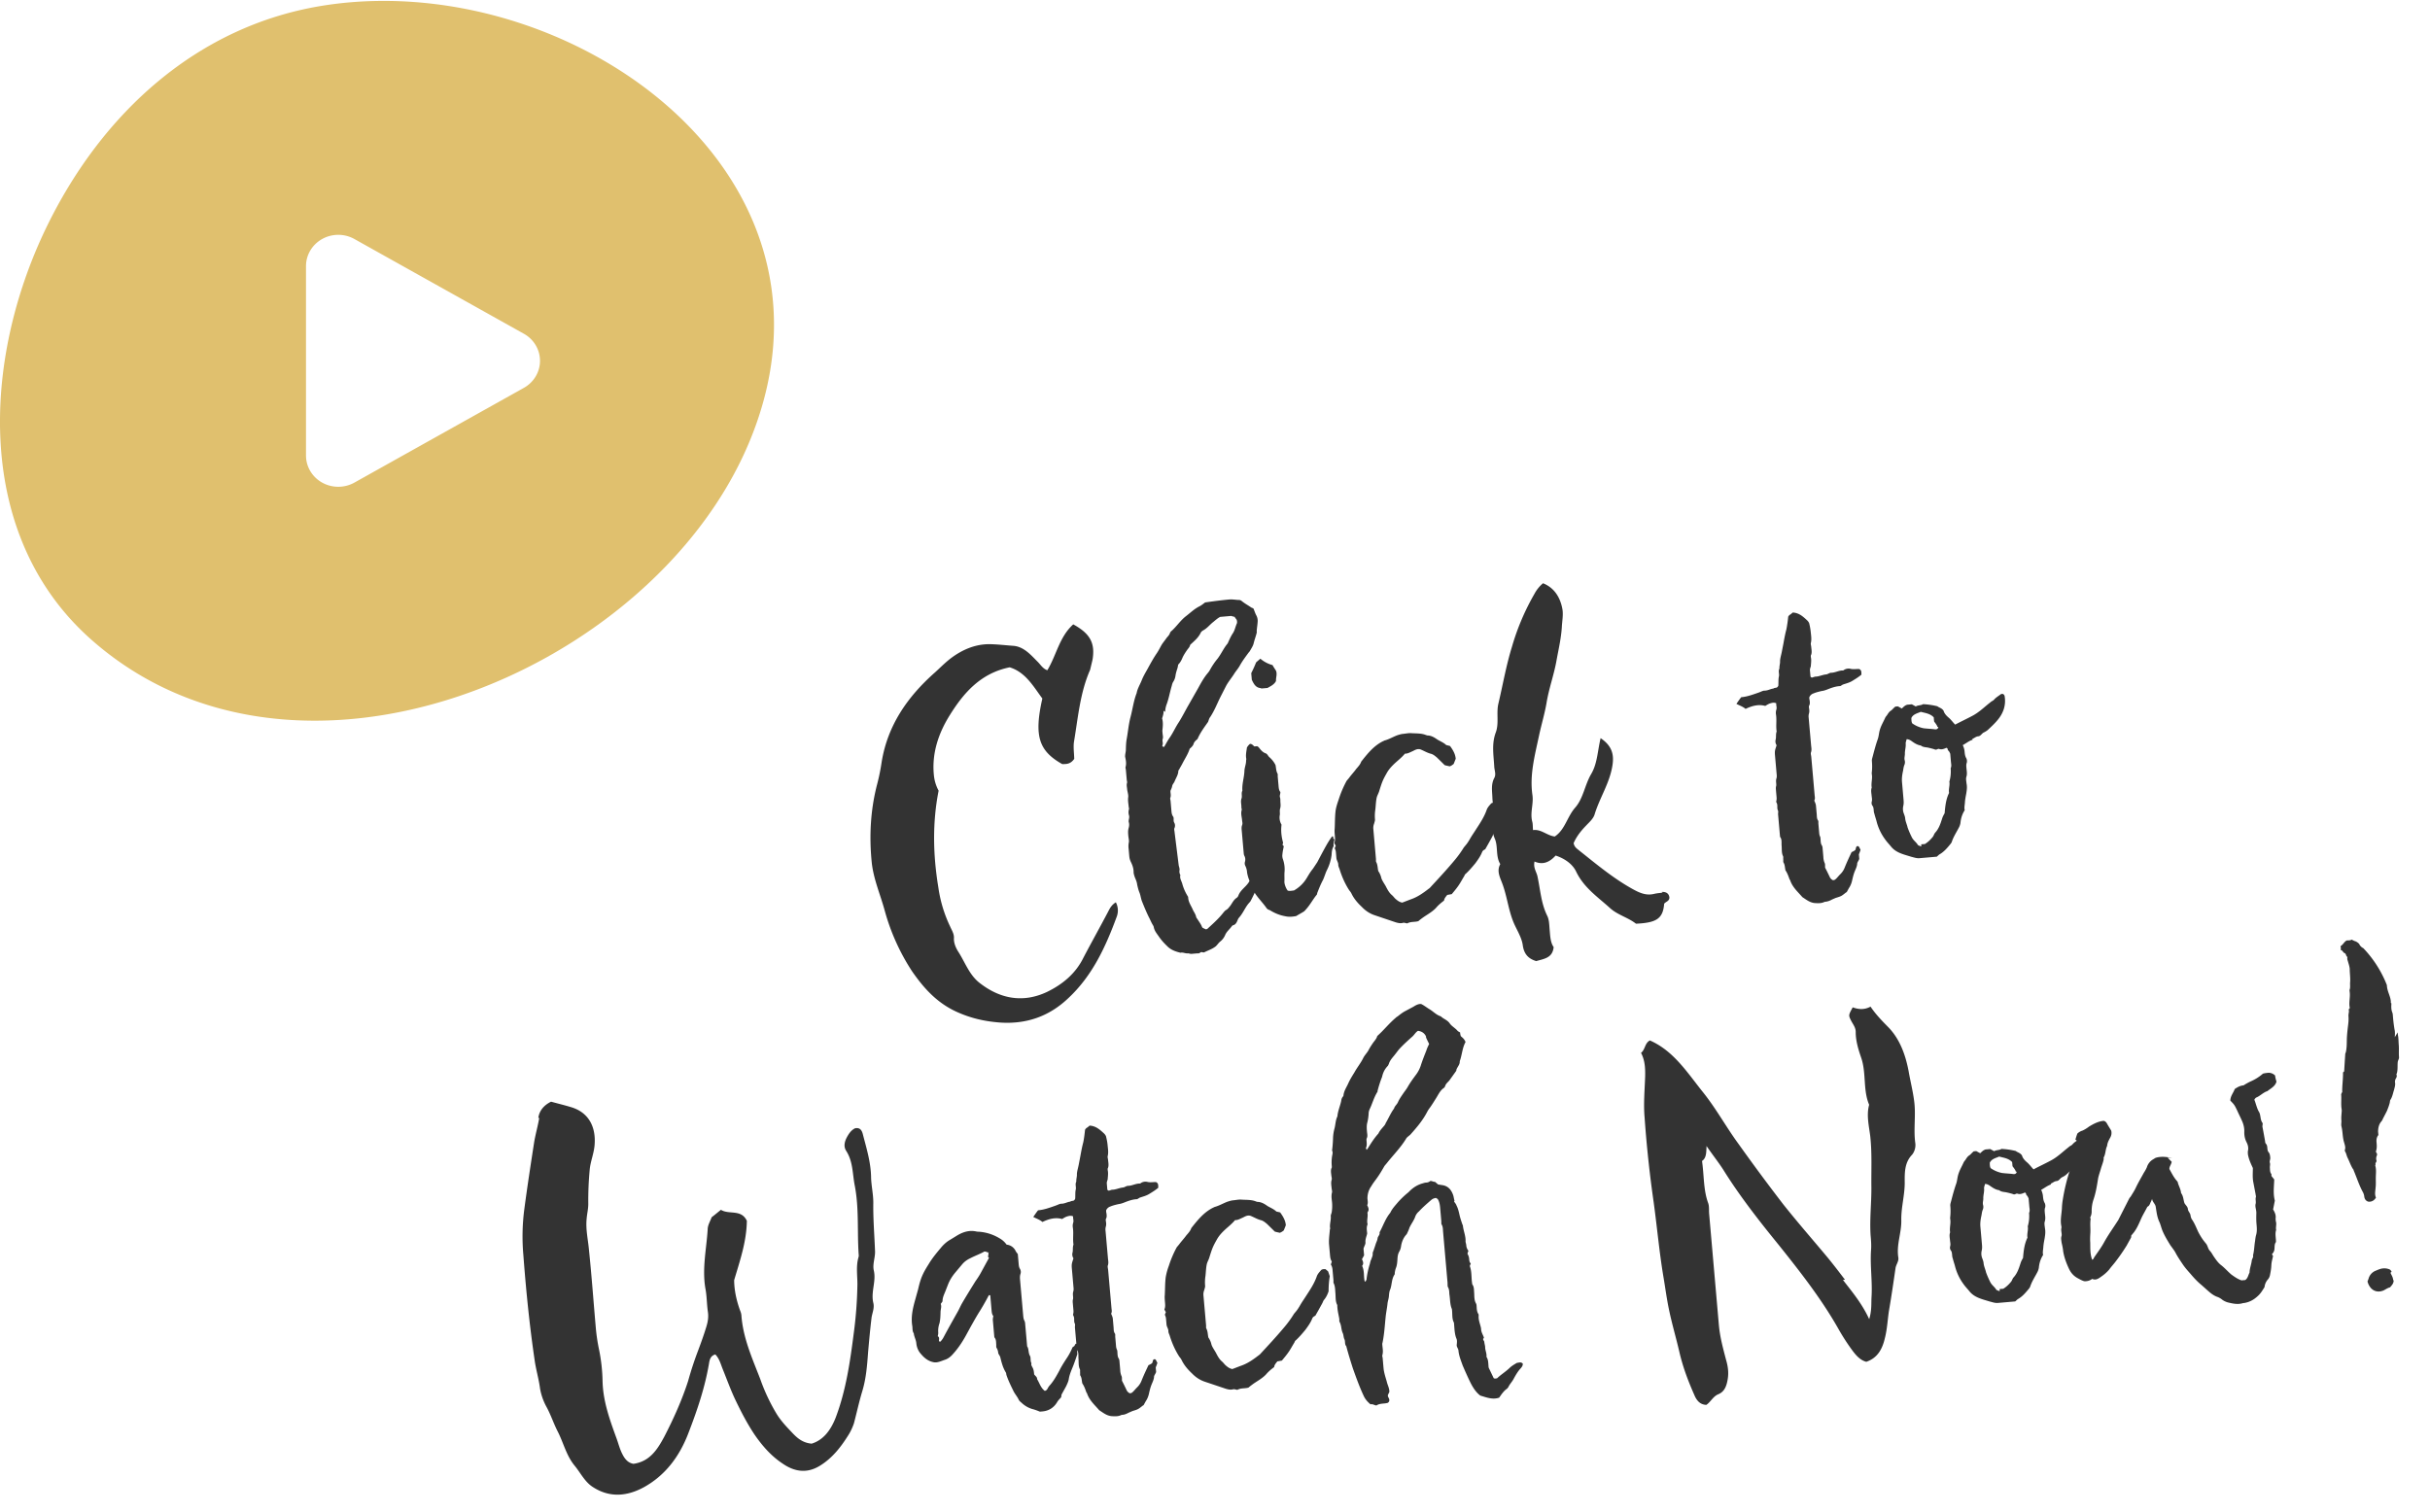
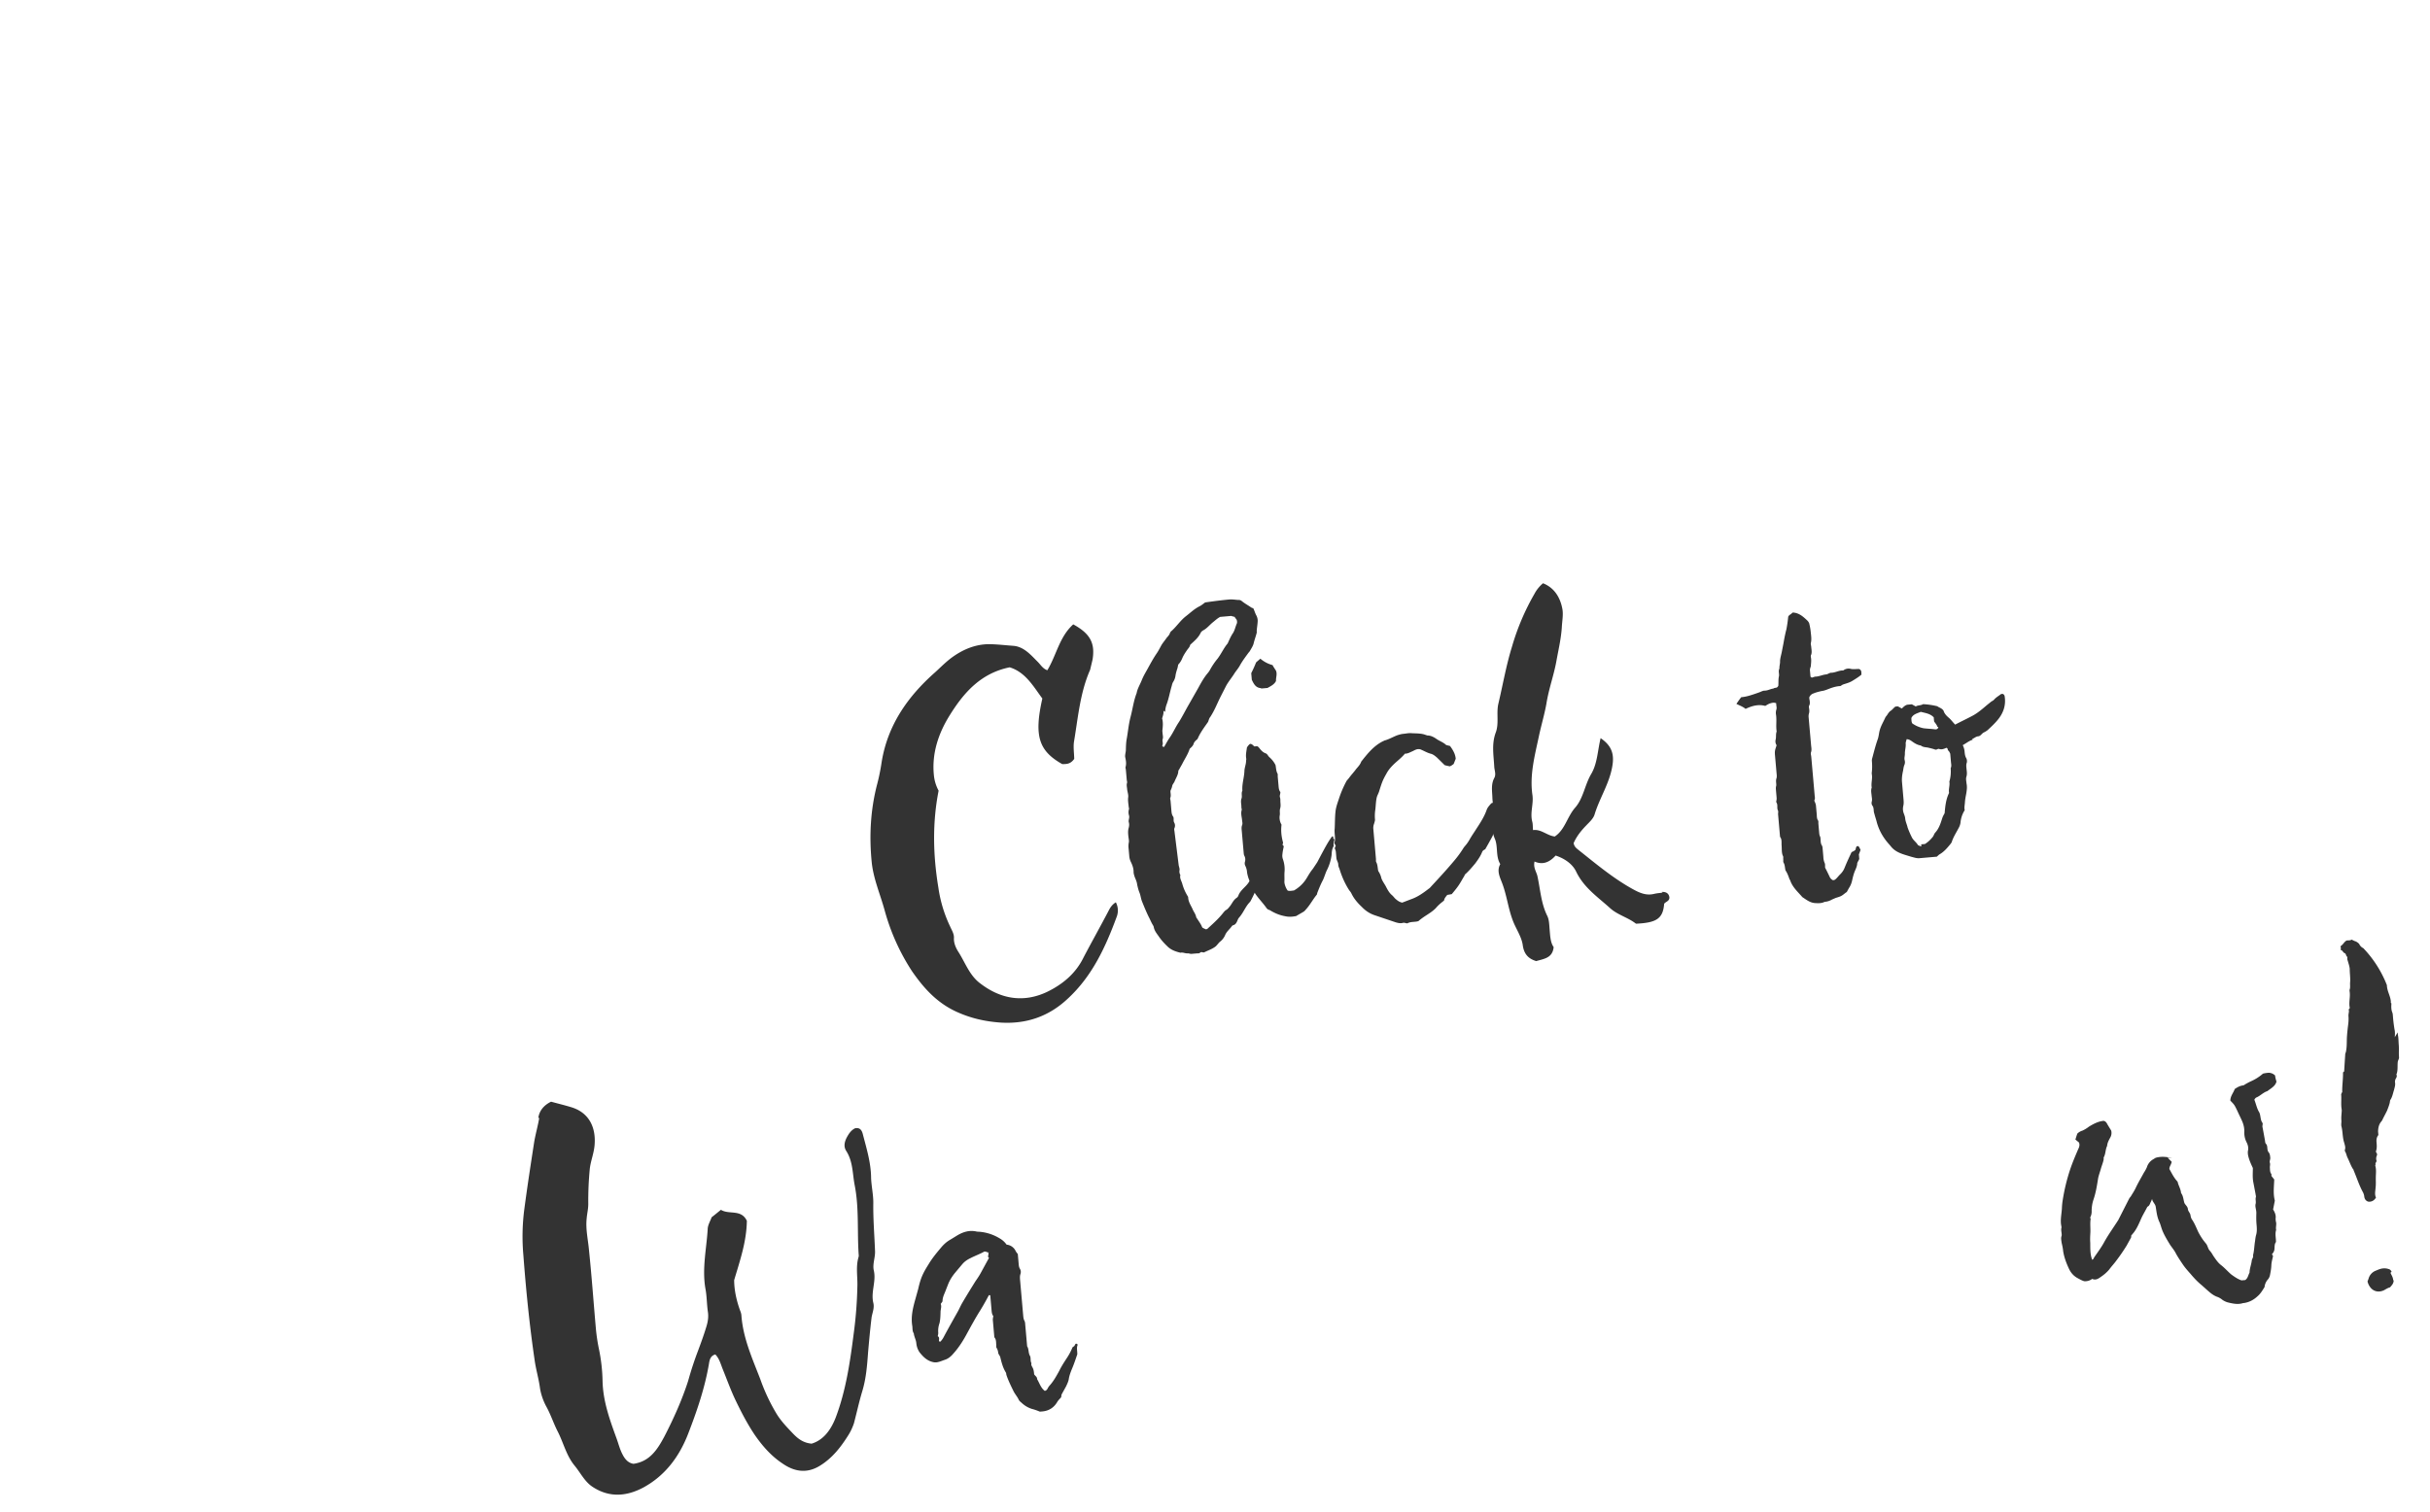
<svg xmlns="http://www.w3.org/2000/svg" width="135" height="84" viewBox="0 0 135 84">
  <g fill="none" fill-rule="evenodd">
-     <path d="M38.073 6.817c4.446 4.447 6.513 10.742 3.521 17.826-5.388 12.759-25.113 20.962-36.502 10.92-6.57-5.791-6.062-15.575-2.532-22.891C5.637 6.296 10.997 1.353 18.123.285c7.134-1.07 15.01 1.59 19.95 6.532Zm-19.28 6.233c-.31 0-.62.078-.897.233-.554.31-.896.883-.896 1.503v10.528c0 .62.342 1.194.896 1.504.278.155.587.232.897.232.31 0 .619-.077.897-.232l9.413-5.264c.555-.31.897-.883.897-1.504 0-.62-.342-1.194-.897-1.504l-9.413-5.263a1.84 1.84 0 0 0-.897-.233Z" fill="#E0C06E" />
    <g fill="#333" fill-rule="nonzero">
      <path d="M60.697 36.657c.15-.913-.126-1.443-1.072-1.96-.77.69-.935 1.72-1.44 2.55-.261-.093-.373-.314-.55-.484-.38-.382-.765-.833-1.346-.874-.441-.031-.885-.085-1.324-.092-.808.001-1.52.317-2.147.788-.303.234-.579.512-.857.767-1.543 1.359-2.65 2.957-2.98 4.994a11.3 11.3 0 0 1-.241 1.199c-.382 1.441-.46 2.926-.307 4.413.103.915.477 1.76.716 2.639a11.93 11.93 0 0 0 1.519 3.376c.634.914 1.352 1.729 2.435 2.235.794.369 1.595.553 2.455.616 1.486.1 2.74-.355 3.784-1.347 1.345-1.249 2.082-2.86 2.697-4.53a.977.977 0 0 0-.047-.804c-.219.134-.32.305-.418.498-.455.871-.935 1.721-1.39 2.592-.431.869-1.141 1.462-2.005 1.884-1.308.622-2.573.41-3.711-.46-.617-.454-.842-1.173-1.241-1.785-.135-.22-.25-.486-.229-.765.003-.231-.13-.427-.216-.627a7.42 7.42 0 0 1-.651-2.16c-.296-1.798-.338-3.595.014-5.38a2.287 2.287 0 0 1-.251-.764c-.159-1.279.247-2.446.896-3.472.75-1.197 1.693-2.295 3.303-2.62.878.269 1.317 1.061 1.815 1.734-.466 2.072-.208 2.904 1.103 3.643.231.003.463.006.668-.289-.004-.3-.057-.642-.014-.945.228-1.36.338-2.731.897-4.004l.135-.566ZM69.915 48.341c-.186.247-.397.474-.56.719-.164.245-.45.409-.56.718a.277.277 0 0 1-.105.125c-.153.106-.23.274-.333.422-.083.1-.144.197-.255.253-.044.027-.085.077-.127.126-.228.297-.506.553-.784.808-.065.052-.104.124-.196.132-.168-.077-.191-.075-.22-.142-.06-.156-.164-.286-.245-.417-.026-.044-.076-.086-.082-.155-.035-.135-.114-.244-.17-.354-.089-.223-.244-.417-.266-.67l-.006-.068a2.637 2.637 0 0 1-.314-.689c-.04-.18-.168-.331-.115-.52a.385.385 0 0 1-.047-.273c.015-.094-.041-.205-.05-.296l-.23-1.85c-.006-.069-.035-.136.005-.208a.341.341 0 0 0-.026-.298c-.056-.11.002-.231-.051-.319-.08-.109-.09-.223-.1-.338l-.047-.55c-.004-.045-.033-.112-.014-.16.056-.143-.002-.277.011-.394.038-.095.078-.168.093-.262.015-.093.1-.17.138-.266.076-.191.2-.363.204-.572-.002-.023.019-.047.04-.072.059-.12.14-.243.199-.364.138-.266.302-.511.392-.796.086-.077.171-.154.21-.25.033-.14.142-.22.227-.296.153-.36.381-.657.586-.952.038-.096.053-.19.116-.264.245-.368.394-.774.591-1.16l.296-.58c.119-.218.286-.418.429-.638.1-.17.249-.322.347-.515.14-.243.306-.466.47-.688l.064-.075c.08-.145.182-.293.216-.434.05-.212.126-.404.177-.616l-.006-.069c.008-.162.04-.326.05-.489a.65.65 0 0 0-.083-.408c-.056-.11-.089-.223-.146-.357-.025-.02-.073-.04-.121-.058-.172-.124-.366-.222-.54-.369a.261.261 0 0 0-.19-.052c-.162-.01-.326-.041-.487-.027-.458.04-.914.103-1.347.164-.109.079-.195.155-.305.211-.288.14-.522.37-.76.552-.303.234-.506.552-.784.807a.277.277 0 0 0-.104.125c-.036.118-.122.195-.184.27-.082.122-.187.247-.268.37-.1.17-.178.338-.28.486-.185.27-.344.56-.503.852-.12.218-.241.413-.336.653-.094.239-.237.459-.283.717-.17.43-.222.897-.344 1.346-.104.402-.136.82-.215 1.242-.03.188-.035.396-.04.604-.012.117-.048.235-.038.35.039.181.078.363.025.552-.019.048.01.114.014.16l.048.55c.006.069.035.136.016.183-.036.119-.003.232.007.346.012.138.072.294.061.433-.03.188.01.369.026.552.004.046.03.09.012.138a.592.592 0 0 0 .007.346c.035.135-.047.258-.014.37.033.113.02.23-.016.348-.034.141-.022.279-.01.416.01.115.043.227.03.344a1.076 1.076 0 0 0-.013.37l.036.413c.01.115.043.227.099.338.085.177.146.356.141.564.009.092.04.182.07.271.058.134.116.267.128.405.037.158.074.317.132.45.06.156.074.317.134.473.117.29.235.58.376.868.082.154.142.31.223.442.027.044.054.088.058.133.04.205.17.355.275.507.133.196.286.368.463.537.203.213.465.306.748.373.135-.035.258.047.396.035.068-.006.141.034.21.028l.275-.024c.068-.006.162.008.204-.041.086-.077.162.009.23-.02.22-.112.445-.178.64-.333.085-.077.146-.175.231-.252a.922.922 0 0 0 .291-.371c.076-.192.249-.322.372-.495.021-.025.042-.05.065-.052.159-.037.215-.18.272-.323.019-.048.06-.098.103-.148.209-.25.32-.559.531-.785l.063-.075c.199-.364.35-.746.55-1.11a.891.891 0 0 0 .066-.56l-.006-.069a.31.31 0 0 0-.173-.123l-.069.006-.022.002.101.106Zm-5.178-8.782c-.01-.114.024-.256.06-.374.132-.335.192-.71.299-1.066.017-.07.034-.141.074-.214a.85.85 0 0 0 .132-.335c.013-.116.049-.235.084-.353.038-.096.053-.19.068-.283.107-.102.186-.247.243-.39.078-.17.18-.317.283-.464.062-.075.125-.15.14-.244.213-.203.451-.385.587-.674.02-.048.084-.1.128-.127.22-.112.365-.309.56-.464.129-.104.235-.206.39-.289l.618-.054c.048.02.119.036.19.053.029.067.079.109.105.152a.32.32 0 0 1 .019.207c-.078.168-.108.355-.208.526-.103.147-.18.316-.258.484-.02.048-.038.096-.059.12-.209.25-.343.562-.55.834-.168.2-.31.42-.43.638-.04.072-.081.122-.123.172-.209.25-.368.54-.527.831l-.54.948c-.181.316-.338.63-.52.923-.185.27-.319.582-.503.852-.124.172-.222.365-.323.536-.068.006-.118-.036-.1-.084.06-.12-.02-.229.016-.347.038-.096.005-.209-.005-.323l-.012-.138c.026-.233.052-.466-.014-.691.055-.166.09-.285.078-.423l.098.061Z" />
      <path d="M74.12 46.519c-.026-.021-.048-.019-.073-.04l-.046.004a5.052 5.052 0 0 0-.285.44c-.18.317-.358.655-.536.994l-.245.368c-.126.15-.226.32-.327.49a1.938 1.938 0 0 1-.723.71c-.114.01-.227.043-.345.007-.104-.13-.195-.375-.184-.515.009-.162-.005-.323.004-.485a1.694 1.694 0 0 0-.09-.754.56.56 0 0 1-.023-.275c.01-.14.044-.281.076-.445-.12-.06-.037-.159-.039-.182-.1-.36-.129-.681-.088-1.008a.77.77 0 0 1-.094-.546c.013-.116-.02-.229.016-.347.036-.12.026-.234.016-.348-.008-.092.007-.185-.024-.275-.033-.113.03-.187.02-.302-.077-.086-.09-.223-.101-.36l-.043-.482c-.006-.068.011-.14-.016-.183-.082-.154-.073-.317-.11-.475a1.438 1.438 0 0 0-.338-.432c-.075-.063-.108-.176-.204-.213-.166-.055-.27-.185-.373-.314-.027-.044-.075-.063-.1-.084l-.16.014c-.075-.062-.13-.15-.244-.14a.7.7 0 0 0-.167.2c-.028.21-.078.422-.037.626.004.046-.015.094-.011.14-.007.185-.085.353-.092.538-.013.371-.144.729-.112 1.095-.08.146.003.3-.053.444-.055.166.005.323-.004.485.004.046.033.112.014.16-.053.19.01.369.025.552.008.092.04.181.001.277-.037.096-.03.187-.021.28l.108 1.236c.006.07.012.138.039.182.056.11.066.225.03.343a.32.32 0 0 0 .018.207c.056.11.089.223.099.337.01.115.043.227.076.34.12.313.216.627.403.911.184.261.412.495.597.756a.277.277 0 0 0 .124.105c.071.017.12.058.194.098.218.12.457.214.715.26.212.052.418.033.623-.007.131-.081.286-.164.417-.245.044-.027.086-.077.127-.126.232-.252.39-.565.599-.815.02-.025.017-.07.036-.118.094-.24.189-.478.308-.697.078-.168.13-.357.208-.526.138-.266.229-.55.271-.855.01-.162.018-.325.098-.47.02-.025.017-.07.013-.117-.008-.091.03-.187.044-.28a.481.481 0 0 0-.103-.13l.091-.008Zm-4.048-8.258.344-.03c.198-.11.375-.194.474-.388-.016-.183.082-.376-.004-.576-.054-.088-.133-.197-.189-.307a1.725 1.725 0 0 1-.677-.356c-.086.076-.15.128-.236.205a7.217 7.217 0 0 1-.271.6l.032.367c.114.244.223.443.502.464l.025.021Z" />
      <path d="M80.653 49.688c.126-.15.251-.3.354-.447.123-.172.222-.366.343-.561.02-.048.038-.096.082-.123.192-.178.36-.377.527-.577.144-.197.288-.394.383-.634.038-.095.127-.126.171-.153.14-.243.26-.461.38-.68.04-.072.056-.143.098-.193.125-.15.203-.318.258-.484-.002-.277.02-.556.065-.837l-.093-.27c-.05-.04-.1-.083-.15-.125-.068.006-.139-.01-.227.043-.083.1-.19.202-.246.345-.129.38-.353.724-.577 1.066-.121.196-.265.393-.385.611-.06.098-.121.196-.184.27l-.125.15a5.993 5.993 0 0 1-.557.764c-.418.499-.861.976-1.304 1.454-.021.025-.042.05-.086.076-.303.235-.628.47-1.01.597l-.469.18c-.164-.033-.264-.116-.364-.2-.074-.063-.128-.15-.203-.213-.15-.125-.232-.28-.315-.434-.085-.177-.213-.328-.275-.507a1.1 1.1 0 0 0-.174-.4c-.039-.182-.03-.344-.113-.499-.027-.043-.01-.114-.016-.183l-.144-1.65a.637.637 0 0 1 .043-.303c.017-.071.054-.167.048-.236a2.268 2.268 0 0 1 .021-.555c.026-.234.029-.465.08-.677.035-.119.096-.216.132-.335.162-.522.2-.618.42-1.006.119-.218.288-.395.48-.573.172-.154.366-.31.533-.509.14.011.271-.07.405-.127.133-.058.262-.162.452-.11.191.076.386.198.599.249.118.035.218.119.318.203.151.148.303.296.43.424.118.036.211.05.282.067.09-.03.154-.082.22-.134l.113-.287c-.024-.275-.159-.494-.317-.711l-.212-.051c-.126-.127-.318-.203-.488-.304-.173-.123-.343-.224-.551-.228-.023.002-.048-.02-.07-.017-.265-.116-.563-.09-.842-.112-.14-.01-.298.027-.435.039-.115.01-.204.04-.317.073-.246.091-.465.226-.713.294-.023.002-.044.027-.067.029-.532.254-.885.7-1.238 1.147-.055.166-.183.293-.287.418-.124.172-.272.323-.395.496l-.126.15a5.862 5.862 0 0 0-.44 1.03c-.074.215-.148.43-.176.64-.04.326-.033.672-.05.997-.014.116-.002.254.01.391.012.138.024.275-.034.396.028.066.055.11.082.154l-.056.144c.029.066.057.133.063.202l.03.343c.013.138.114.245.103.384a.672.672 0 0 0 .064.202c.13.428.304.828.544 1.2.052.064.104.129.132.196.141.287.346.523.573.734.203.214.448.377.733.467l1.142.385c.119.036.26.07.396.035.09-.031.187.03.256.024.198-.11.41-.06.612-.123.086-.077.194-.156.303-.234.24-.16.482-.297.672-.498.126-.15.276-.278.45-.409.012-.116.096-.216.18-.316l.25-.044Z" />
      <path d="M92.375 49.609c-.16.014-.32.028-.479.065-.43.106-.789-.047-1.153-.246-1.091-.597-2.038-1.392-3.006-2.161-.124-.105-.27-.184-.313-.411.154-.36.403-.682.7-.985.19-.201.404-.382.474-.642.289-.926.841-1.736.986-2.718.087-.585-.024-1.06-.661-1.49-.17.708-.178 1.402-.52 1.986-.362.609-.435 1.354-.897 1.879-.441.5-.562 1.227-1.13 1.6-.443-.054-.752-.42-1.208-.356-.017-.184-.006-.323-.04-.459-.136-.496.076-.976.009-1.478-.167-1.117.13-2.205.359-3.287.13-.612.31-1.205.418-1.814.134-.843.434-1.631.57-2.451.11-.587.244-1.176.284-1.78.015-.347.098-.724.022-1.064-.123-.612-.446-1.138-1.068-1.384a2 2 0 0 0-.479.596A13.156 13.156 0 0 0 84 35.935c-.325 1.044-.507 2.122-.76 3.183-.117.518.047 1.08-.14 1.582-.243.645-.118 1.28-.085 1.924.018.206.105.406.006.6-.199.363-.12.749-.11 1.118.03.597.219 1.18.042 1.797-.034.141.026.298.086.454.2.444.04.99.31 1.427-.22.389-.003.763.119 1.098.272.738.34 1.517.656 2.228.172.378.414.772.471 1.16.071.548.345.778.749.904.45-.132.908-.172.97-.778-.184-.26-.193-.63-.225-.996-.022-.252-.023-.529-.135-.75-.337-.686-.38-1.444-.536-2.17-.045-.25-.25-.485-.166-.84.48.213.856.018 1.172-.332.499.164.941.471 1.14.893.424.886 1.184 1.397 1.86 2.007.428.401 1.017.534 1.464.888 1.126-.053 1.5-.27 1.565-1.107.082-.122.31-.142.29-.372-.042-.227-.21-.304-.44-.284l.073.04ZM99.447 48.898c.128.404.427.655.684.956.22.142.42.31.699.331.162.009.324.018.48-.042a.292.292 0 0 1 .136-.035.964.964 0 0 0 .336-.122l.2-.087c.315-.096.315-.096.574-.304.023-.002.044-.027.044-.027l.119-.218c.103-.147.157-.314.189-.478.034-.142.068-.283.124-.427.057-.143.137-.289.146-.451-.004-.046.037-.096.056-.144.021-.024.04-.072.059-.12l-.022-.252c.038-.096.076-.191.092-.262-.051-.065-.06-.157-.132-.196l-.069.006c-.065.051-.055.166-.096.216a.817.817 0 0 1-.199.11c-.136.289-.272.578-.386.865a1.018 1.018 0 0 1-.245.367c-.106.102-.188.225-.296.303-.067.03-.113.033-.138.012a.358.358 0 0 1-.153-.171c-.085-.177-.17-.355-.253-.509-.008-.092.007-.185-.022-.252a.894.894 0 0 1-.076-.34l-.042-.48a.391.391 0 0 0-.037-.16c-.078-.108-.067-.247-.08-.385-.004-.046-.008-.091-.034-.135-.03-.067-.035-.136-.041-.204l-.042-.482c-.007-.068.01-.139-.017-.183-.078-.108-.065-.225-.075-.34l-.043-.48c-.01-.115-.063-.203-.094-.293.06-.097.027-.21.02-.301l-.187-2.131c-.006-.069-.037-.159-.02-.23.057-.143.022-.278.01-.416l-.133-1.512a.637.637 0 0 1 .005-.208.583.583 0 0 0 .022-.28c-.006-.068-.035-.135.005-.207.04-.073.032-.165.026-.234-.006-.068-.037-.158-.02-.229a.385.385 0 0 1 .236-.205c.133-.058.292-.095.45-.132.092-.008.181-.039.27-.07.224-.088.447-.177.7-.2l.068-.005.131-.081c.18-.062.36-.1.536-.209.175-.107.35-.215.501-.344-.01-.114.026-.233-.12-.312-.14-.011-.297.026-.462-.006a.47.47 0 0 0-.387.057c-.021.025-.044.027-.067.029-.231-.003-.427.13-.659.127-.091.008-.177.085-.269.093-.206.018-.404.127-.612.122-.023.002-.067.03-.113.033-.044.027-.09.031-.141-.033l-.03-.344c-.008-.092.032-.165.048-.235.01-.163.041-.327.002-.508-.004-.046-.008-.092.013-.117.057-.143.02-.302.006-.462-.006-.069-.035-.136-.018-.206.05-.213.01-.417-.009-.623a3.431 3.431 0 0 0-.087-.477.5.5 0 0 0-.131-.173c-.226-.212-.45-.4-.775-.417-.044.026-.086.076-.13.103-.044.027-.087.054-.127.127a7.475 7.475 0 0 1-.1.701c-.07.26-.117.518-.163.776l-.096.494c-.032.164-.086.33-.095.493.012.137-.045.28-.033.418-.08.146.003.3-.03.442-.034.141-.02.301-.03.464.005.046-.014.093-.079.145-.044.027-.137.012-.202.064-.16.014-.313.12-.498.113-.069.006-.136.035-.202.064-.067.029-.157.06-.246.09-.27.093-.538.186-.836.212-.084.1-.165.223-.268.37.193.099.36.153.51.279.354-.17.715-.27 1.093-.165.088-.054.175-.108.265-.139.113-.033.225-.066.346-.007-.013.117.043.227.007.346a.583.583 0 0 0-.022.279c.051.318-.014.624.037.943-.057.144-.02.302-.054.443a.389.389 0 0 0 .051.32c-.036.118-.074.213-.089.307-.014.094-.006.185.002.277l.09 1.031a.637.637 0 0 1-.005.208c-.038.096-.03.188-.022.28.006.068.012.137-.007.185-.017.07-.01.139-.005.208l.036.412c.009.092-.008.163-.025.233.029.067.056.11.062.18.008.091-.007.185.024.275.053.087.014.16.022.252l.102 1.168c.004.046.008.092.033.113.08.131.049.296.06.433.019.206-.009.416.076.594.027.044.01.114.016.183.006.069-.011.14.016.183.08.132.07.271.107.43.105.152.167.331.23.51l.024.022ZM109.567 41.063c.112-.033.196-.133.333-.145.138-.012.195-.155.305-.211.067-.03.155-.083.22-.135.191-.178.384-.357.55-.556.335-.399.48-.85.39-1.35-.028-.067-.078-.109-.124-.105l-.069.006c-.13.104-.283.187-.388.311-.042.05-.109.08-.152.106l-.195.156c-.28.232-.557.487-.889.655-.309.165-.62.308-.928.473-.127-.127-.232-.28-.357-.384-.15-.126-.253-.255-.288-.39-.106-.153-.245-.164-.345-.247a4.308 4.308 0 0 0-.795-.116c-.109.08-.273.047-.404.128l-.219-.12-.252.023c-.135.035-.219.134-.304.211l-.219-.12-.137.013c-.109.079-.17.176-.257.23-.088.054-.148.152-.21.25-.04.05-.083.099-.102.147-.096.216-.218.411-.29.648-.054.167-.06.352-.115.519-.112.31-.198.64-.285.971-.017.07-.055.166-.047.258.02.23.018.46-.01.67l.006.07c.045.25-.05.488-.005.738-.056.144-.02.302-.007.44.01.114.042.227.007.346a.272.272 0 0 0 .043.227c.051.064.06.156.068.248a.637.637 0 0 0 .04.204c.037.158.097.315.134.473a2.9 2.9 0 0 0 .451.93c.106.153.232.28.336.41.207.258.494.372.78.462l.355.108c.141.034.285.09.445.076l.963-.084c.064-.052.106-.102.15-.128.242-.137.41-.336.577-.536.041-.05.083-.1.102-.147.09-.285.254-.53.392-.796a.85.85 0 0 0 .093-.263c.023-.256.095-.493.237-.713-.035-.135 0-.277.01-.416.009-.163.04-.327.073-.492.03-.187.06-.374.018-.578-.01-.115-.045-.25-.009-.369.055-.166.018-.325.004-.485-.01-.115-.018-.206.02-.302a.392.392 0 0 0-.02-.23c-.081-.13-.093-.268-.105-.406a1.02 1.02 0 0 0-.1-.337c.2-.11.35-.239.552-.302l-.027-.044Zm-2.825 5.973a.689.689 0 0 1-.192-.076c-.083-.154-.253-.255-.338-.432a5.176 5.176 0 0 1-.231-.534c-.039-.181-.122-.336-.138-.519-.008-.092-.037-.158-.068-.248a.71.71 0 0 1-.038-.435c.034-.142.024-.256.014-.37l-.084-.963c-.018-.206.01-.417.06-.629.015-.094.028-.21.066-.306a.396.396 0 0 0 .022-.279c-.035-.135.023-.256.011-.393.007-.186.062-.352.046-.535-.006-.069.034-.142.049-.235.091-.008.164.031.237.071.172.124.345.247.555.275.124.104.285.09.426.124.142.034.283.068.379.106.093.014.133-.058.204-.041.144.056.277-.002.41-.06.094.016.056.111.106.153.05.042.079.109.108.175l.04.459c.01.114.043.227-.016.347.022.252-.002.508-.073.745.04.205-.056.42-.015.625-.176.362-.213.734-.247 1.13-.04.073-.1.17-.137.289-.09.285-.18.57-.392.796-.062.075-.077.169-.14.243-.125.15-.253.276-.428.384l-.206.018.01.115Zm.943-6.64c-.013.117-.103.148-.197.133-.21-.028-.418-.033-.628-.06a1.661 1.661 0 0 1-.624-.27c-.056-.11-.041-.203-.05-.295.097-.216.325-.26.525-.346.26.07.516.093.72.306.005.07.011.138.02.23.078.108.155.194.188.306l.046-.004ZM29.956 62.133c-.076.446-.2.872-.277 1.318-.192 1.24-.383 2.48-.55 3.742a11.68 11.68 0 0 0-.054 2.544c.147 1.95.34 3.895.625 5.833.07.525.23 1.042.299 1.567.053.341.177.7.342 1.009.247.44.405.934.629 1.376.333.64.489 1.366.953 1.926.336.409.563.897 1.004 1.182.93.61 1.893.527 2.82.03 1.211-.66 1.996-1.722 2.485-2.988.49-1.267.931-2.552 1.159-3.911.03-.187.078-.422.35-.492.228.234.301.55.42.84.235.58.45 1.185.73 1.76.31.643.644 1.283 1.041 1.872.423.61.91 1.167 1.523 1.575.64.452 1.346.598 2.09.14.702-.43 1.179-1.05 1.604-1.733.121-.195.218-.412.291-.626.156-.59.288-1.202.467-1.795.214-.712.267-1.432.32-2.152.058-.652.116-1.304.197-1.957.047-.258.163-.522.093-.793-.146-.61.172-1.193.027-1.803-.076-.34.077-.7.07-1.045-.033-.898-.11-1.792-.097-2.693.005-.462-.105-.938-.123-1.398-.005-.854-.26-1.662-.47-2.475-.066-.225-.19-.33-.418-.287-.177.085-.302.234-.403.405-.161.268-.273.578-.086.861.375.591.341 1.264.466 1.9.25 1.27.133 2.573.222 3.858a.292.292 0 0 1-.01.14c-.16.545-.042 1.112-.064 1.645a22.787 22.787 0 0 1-.194 2.533c-.206 1.611-.434 3.224-1.016 4.753-.284.717-.7 1.239-1.33 1.432-.511-.047-.812-.321-1.092-.62-.305-.32-.61-.64-.853-1.034a10.449 10.449 0 0 1-.907-1.929c-.448-1.161-.963-2.294-1.05-3.556a.827.827 0 0 0-.068-.248c-.213-.582-.334-1.171-.334-1.702.34-1.138.688-2.161.705-3.294-.312-.666-.999-.328-1.44-.613-.193.155-.344.284-.517.415-.074.214-.216.434-.219.665-.066 1.091-.317 2.175-.128 3.29.082.408.075.848.136 1.28.049.297.004.578-.087.863-.143.474-.311.927-.48 1.38a18.781 18.781 0 0 0-.527 1.617c-.345 1.07-.81 2.102-1.323 3.094-.377.703-.802 1.386-1.714 1.512-.281-.045-.46-.237-.598-.502-.166-.308-.242-.648-.361-.96-.366-1.008-.73-2.015-.758-3.12a9.6 9.6 0 0 0-.204-1.807 10.03 10.03 0 0 1-.171-1.162c-.127-1.444-.23-2.89-.38-4.33-.05-.574-.191-1.138-.129-1.744.022-.279.092-.54.09-.816a18.51 18.51 0 0 1 .084-1.947c.052-.466.245-.898.271-1.386.06-.905-.291-1.752-1.334-2.053-.355-.108-.71-.192-1.088-.297-.398.196-.649.495-.707.893l.048.018ZM59.584 74.872a3.34 3.34 0 0 1-.337.63c-.143.22-.285.44-.402.681-.16.291-.319.582-.55.833-.043.05-.082.123-.122.196-.042.05-.086.076-.132.08-.222-.165-.292-.436-.426-.655.012-.117-.108-.175-.162-.263-.012-.137-.024-.275-.105-.406-.029-.067-.08-.132-.04-.204-.081-.132-.027-.298-.083-.409-.107-.175-.057-.387-.162-.54l-.054-.618-.055-.62a.448.448 0 0 0-.039-.18c-.053-.088-.063-.203-.073-.317l-.169-1.925c-.01-.114-.02-.229.016-.347a.341.341 0 0 0-.026-.298c-.054-.088-.062-.18-.07-.271l-.048-.55c-.052-.065-.104-.13-.133-.196a.622.622 0 0 0-.49-.327 1.204 1.204 0 0 0-.4-.357 2.557 2.557 0 0 0-1.024-.35c-.094-.014-.185-.006-.256-.023-.377-.083-.714.016-1.044.207l-.394.242c-.199.11-.37.263-.516.437-.251.3-.502.598-.703.94-.325.513-.44.777-.573 1.365l-.158.568c-.141.498-.26.993-.168 1.516.012.137.001.277.08.385.016.184.124.359.14.542.016.183.078.363.183.515.208.259.436.493.81.553.21.027.41-.082.611-.146.18-.062.33-.19.455-.34.316-.351.559-.742.777-1.153.199-.364.398-.728.62-1.093.203-.318.383-.634.561-.973.021-.025.042-.05.092-.008l.07.802c.012.137.022.252.099.338-.015.093-.032.164-.026.233l.078.893c.002.023.006.069.031.09.079.108.068.248.078.363.006.068-.01.139.016.183a.612.612 0 0 1 .093.269c.008.091.083.154.114.244.072.294.143.587.305.85.027.044.03.09.035.136.095.292.235.58.376.867.087.2.238.349.325.55a.61.61 0 0 0 .127.127c.176.169.371.29.608.362.142.034.285.09.429.147l.137-.012c.367-.032.65-.218.831-.534.06-.098.146-.175.21-.25.016-.07.012-.116.03-.164l.24-.436c.058-.12.117-.242.151-.383.028-.21.103-.402.179-.593.115-.264.206-.549.298-.811.007-.185-.055-.365.023-.533-.027-.044-.052-.065-.098-.06-.043.026-.062.074-.081.122l-.109.079ZM54.9 69.625c.056.11-.074.214.047.273-.16.29-.318.582-.478.873-.08.145-.182.293-.284.44-.243.391-.486.782-.727 1.195-.1.17-.176.362-.277.532-.26.462-.52.923-.777 1.407-.04.073-.103.148-.144.198-.044.027-.07.006-.094-.015-.008-.092.05-.212-.07-.271.017-.07.034-.142.028-.21a1.253 1.253 0 0 1 .07-.514c.051-.213.054-.444.059-.652.01-.14.067-.283.01-.416.04-.073.104-.125.1-.17.003-.232.124-.427.198-.641l.113-.287c.095-.24.237-.46.405-.66l.376-.448c.125-.15.278-.255.455-.34.265-.138.534-.231.776-.368.114-.01.191.076.28.045l-.066.029Z" />
-       <path d="M60.384 77.41c.127.405.426.656.683.957.22.142.42.31.699.331.162.009.325.018.481-.042.044-.027.09-.031.136-.035.114-.01.225-.066.335-.122l.2-.086c.315-.097.315-.097.574-.305.023-.002.044-.027.044-.027l.12-.218c.102-.147.157-.314.188-.478.034-.142.068-.283.125-.427.056-.143.136-.289.145-.45-.004-.047.038-.097.057-.144a.503.503 0 0 0 .058-.121l-.022-.252c.038-.096.076-.191.093-.262-.052-.065-.06-.156-.133-.196l-.068.006c-.065.052-.055.166-.097.216-.065.052-.131.08-.198.11-.137.289-.273.578-.386.865a1.018 1.018 0 0 1-.245.367c-.107.102-.188.225-.297.303-.067.03-.112.033-.137.012a.358.358 0 0 1-.154-.17c-.085-.178-.17-.355-.252-.51-.008-.091.007-.185-.022-.252a.894.894 0 0 1-.076-.34l-.042-.48a.391.391 0 0 0-.037-.16c-.079-.108-.068-.247-.08-.385a.292.292 0 0 0-.035-.135.637.637 0 0 1-.041-.204l-.042-.481c-.006-.07.01-.14-.016-.184-.079-.108-.066-.225-.076-.34l-.042-.48c-.01-.115-.064-.203-.095-.292.06-.098.028-.21.02-.302l-.187-2.131c-.006-.069-.036-.159-.02-.23.057-.143.022-.278.01-.416l-.132-1.512a.637.637 0 0 1 .005-.208.583.583 0 0 0 .021-.28c-.006-.068-.034-.135.005-.207.04-.073.032-.165.026-.233-.006-.07-.037-.159-.02-.23a.385.385 0 0 1 .236-.205c.134-.058.292-.095.45-.132.092-.008.182-.039.271-.07.223-.088.446-.177.699-.2l.068-.005.132-.08c.179-.063.36-.102.536-.21.175-.107.35-.215.5-.343-.01-.115.026-.234-.12-.313-.139-.011-.297.026-.461-.006a.47.47 0 0 0-.388.057c-.02.025-.044.027-.067.029-.23-.003-.427.13-.658.127-.092.008-.177.085-.27.093-.205.018-.403.127-.612.123-.023.002-.066.028-.112.032-.044.027-.09.031-.142-.033l-.03-.344c-.008-.092.032-.164.049-.235.009-.163.04-.327.002-.508-.004-.046-.008-.092.012-.117.057-.143.02-.302.006-.462-.006-.069-.035-.136-.018-.206.05-.212.01-.417-.008-.623-.014-.16-.051-.319-.088-.477a.5.5 0 0 0-.13-.173c-.227-.211-.451-.4-.776-.417-.044.027-.086.076-.13.103a.307.307 0 0 0-.127.127c-.026.233-.051.466-.1.701-.07.26-.116.518-.163.776l-.095.494c-.032.164-.087.33-.096.493.012.137-.044.28-.032.418-.08.146.003.3-.031.442-.034.141-.02.302-.029.464.004.046-.015.094-.08.145-.043.027-.137.012-.202.064-.16.014-.312.12-.498.113-.068.006-.135.035-.202.064-.067.029-.156.06-.246.09-.269.094-.538.186-.836.212-.083.1-.165.223-.267.37.193.099.36.153.509.279.354-.17.715-.27 1.094-.165.087-.054.175-.108.265-.139.112-.033.225-.066.345-.007-.013.117.043.227.007.346a.583.583 0 0 0-.021.279c.05.319-.015.624.036.943-.057.144-.02.302-.054.444a.389.389 0 0 0 .051.318c-.035.119-.073.215-.088.308-.015.094-.007.185.001.277l.09 1.031a.637.637 0 0 1-.005.208c-.037.096-.03.188-.021.28.006.068.012.137-.007.185-.017.07-.011.14-.005.208l.036.412c.008.092-.009.163-.026.233.03.067.056.111.062.18.008.091-.007.185.024.275.054.087.014.16.022.252l.102 1.168c.004.046.008.092.033.113.081.131.05.296.061.433.018.206-.01.417.075.594.027.044.01.114.016.183.006.069-.01.14.016.183.081.132.07.271.107.43.106.152.168.331.23.51l.025.022ZM71.216 75.609c.125-.15.25-.3.353-.447.124-.172.222-.366.344-.56.018-.049.037-.097.081-.123.192-.179.36-.378.527-.578.144-.197.289-.394.383-.633.038-.096.128-.127.171-.154.14-.243.26-.461.38-.68.04-.072.056-.143.098-.193.126-.15.203-.318.258-.484-.001-.277.02-.556.065-.837-.03-.09-.062-.18-.093-.269l-.15-.125c-.068.006-.139-.011-.226.043-.084.1-.19.2-.247.344-.128.381-.352.724-.576 1.067-.122.195-.266.392-.386.61-.06.098-.121.196-.184.27l-.125.15a5.993 5.993 0 0 1-.557.765c-.418.498-.86.975-1.304 1.453-.02.025-.042.05-.086.077-.302.234-.628.47-1.01.596l-.469.18c-.164-.032-.264-.116-.363-.2-.075-.062-.129-.15-.204-.213-.15-.125-.232-.28-.315-.434-.085-.177-.213-.328-.275-.507a1.1 1.1 0 0 0-.174-.4c-.039-.182-.03-.344-.112-.498-.027-.044-.01-.115-.016-.184l-.145-1.65a.637.637 0 0 1 .043-.303c.017-.071.055-.167.049-.235a2.268 2.268 0 0 1 .02-.556c.026-.233.029-.465.08-.677.035-.118.096-.216.132-.335.162-.522.2-.617.42-1.006.12-.218.288-.395.48-.573.172-.154.366-.31.533-.508.14.01.271-.07.405-.128.133-.058.263-.162.452-.109.191.076.387.197.599.248.118.036.218.12.318.203.151.148.303.297.43.424.118.036.212.05.282.068a.72.72 0 0 0 .22-.135l.113-.287c-.024-.275-.159-.494-.316-.711l-.213-.05c-.126-.128-.317-.204-.488-.304-.172-.124-.343-.224-.55-.23-.024.003-.049-.018-.072-.016-.264-.116-.562-.09-.84-.111-.14-.011-.298.026-.436.038-.114.01-.204.04-.317.074-.246.09-.465.225-.713.293-.023.002-.044.027-.066.029-.532.254-.886.7-1.24 1.147-.054.167-.181.293-.286.418-.123.172-.272.324-.395.496l-.126.15a5.862 5.862 0 0 0-.44 1.03 3.396 3.396 0 0 0-.175.64c-.041.326-.034.672-.052.997-.013.116 0 .254.011.391.013.138.025.275-.034.396.029.067.056.11.083.154l-.057.144a.672.672 0 0 1 .064.202l.03.344c.012.137.114.244.103.383.006.069.035.136.064.202.13.428.303.828.543 1.2.052.064.104.129.133.196.14.288.346.524.572.735.203.213.448.376.733.467l1.142.384c.119.036.26.07.396.035.09-.03.187.03.256.024.198-.11.41-.06.612-.123.086-.077.195-.155.303-.234.24-.16.482-.296.672-.498.126-.15.276-.278.45-.408.012-.117.096-.217.18-.316l.25-.045ZM82.279 73.81c-.043-.227-.155-.449-.13-.705l-.007-.068c-.106-.153-.097-.315-.11-.476a.292.292 0 0 0-.036-.135c-.11-.198-.082-.408-.1-.615-.012-.137 0-.277-.082-.408-.024-.02-.028-.067-.03-.09-.051-.318-.01-.645-.13-.958l.056-.143c-.075-.063-.083-.155-.09-.247a.637.637 0 0 0-.095-.291c.017-.071.035-.119.054-.167a.528.528 0 0 1-.12-.313c-.005-.068-.034-.135-.04-.204.02-.302-.121-.59-.147-.887-.002-.023-.027-.044-.03-.067-.061-.18-.123-.359-.162-.54-.037-.158-.076-.34-.158-.494-.031-.09-.083-.154-.135-.22-.002-.022.019-.047.017-.07-.031-.09-.041-.204-.072-.294-.093-.269-.25-.486-.556-.551l-.281-.045-.175-.146c-.091.008-.166-.055-.258-.047a.371.371 0 0 1-.2.087.637.637 0 0 0-.204.04c-.271.07-.513.207-.747.435-.042.05-.107.102-.171.154a4.853 4.853 0 0 0-.49.481c-.146.175-.315.351-.411.568-.272.323-.398.727-.598 1.09.035.136-.096.217-.109.334-.013.116-.074.214-.11.332-.035.119-.073.215-.109.333-.019.048-.058.12-.052.19.01.114-.051.212-.087.33-.04.073-.055.167-.072.237a4.683 4.683 0 0 0-.181.824c.002.023.004.046-.017.071-.021.025-.015.094-.086.077-.07-.271-.004-.577-.145-.865.105-.124.047-.258-.01-.368l.12-.219-.032-.366c.034-.142.118-.241.108-.356-.016-.183.063-.329.095-.493-.014-.16-.053-.342.025-.51-.064-.202.032-.419-.009-.623a.174.174 0 0 1 .038-.096c.059-.12.003-.23-.053-.341.059-.12.024-.256.014-.37 0-.255.072-.492.217-.69.08-.145.184-.27.287-.417.165-.222.305-.465.445-.708l.126-.15c.353-.446.757-.851 1.06-1.34.059-.12.192-.178.276-.278.337-.375.671-.774.908-1.233.04-.073.08-.146.142-.22.124-.173.245-.368.367-.564.121-.195.218-.411.414-.544.044-.027.062-.075.081-.122.036-.119.145-.198.228-.297l.37-.518c.022-.025.02-.048.018-.07.054-.167.205-.295.189-.479.13-.357.142-.751.322-1.067-.06-.156-.16-.24-.26-.324a.637.637 0 0 1-.04-.204c-.05-.042-.12-.058-.148-.102-.128-.15-.322-.25-.427-.402-.133-.196-.345-.246-.497-.395-.237-.071-.415-.264-.61-.385-.171-.1-.32-.226-.489-.304-.162-.008-.294.072-.425.153l-.463.248c-.155.083-.284.187-.414.29-.044.027-.087.054-.108.08-.366.308-.656.68-.999.987-.02.025-.042.05-.04.073-.056.143-.163.245-.245.368-.081.122-.163.245-.222.365-.08.146-.207.272-.286.418-.137.289-.346.538-.505.829-.121.195-.243.39-.34.607-.096.216-.24.413-.264.67.002.022-.019.047-.04.072-.063.075-.077.169-.092.262-.068.283-.183.547-.205.826-.099.194-.102.425-.152.637-.053.19-.083.377-.09.562a7.194 7.194 0 0 1-.054.697c.056.11.018.206.003.3-.03.187-.037.373-.02.556.004.046.008.092-.013.117-.057.143-.022.279-.01.416.006.069.037.158.02.23-.055.166-.018.324-.004.484.006.07.037.159.02.23-.052.189-.014.37.003.553.016.184.009.369-.021.556-.017.071-.057.144-.05.213.02.229-.077.445-.034.672.002.023-.02.048-.017.07-.022.28-.067.56-.043.836l.049.55c.012.137.024.274.102.383-.017.07-.035.119-.054.166a.612.612 0 0 1 .092.27l.055.618c.004.046-.013.117.014.16.084.178.077.363.093.546.02.23-.005.463.104.66.002.278.07.526.114.776.004.046-.012.116.014.16.11.198.082.409.17.609.055.11.044.25.1.36.056.11.001.277.103.384.105.406.232.81.36 1.215.184.515.367 1.03.595 1.518.086.2.215.35.39.497.112-.033.212.05.328.064.196-.133.432-.084.634-.148.108-.079.1-.17.044-.281-.026-.044-.053-.088-.037-.159.02-.047.06-.12.078-.168.005-.208-.103-.384-.142-.565-.068-.248-.158-.494-.182-.769l-.048-.55c-.005-.046-.033-.112-.015-.16.053-.19.014-.37-.002-.554-.004-.046-.008-.092.011-.14.097-.47.124-.957.174-1.446.025-.233.074-.468.1-.702.01-.139.067-.282.078-.422.011-.14.022-.279.08-.4.093-.262.067-.56.23-.805.021-.025.017-.07.015-.093.015-.094.03-.188.068-.283.057-.144.068-.283.079-.423.008-.162.017-.324.097-.47a.806.806 0 0 0 .11-.333c.046-.258.143-.474.312-.65.059-.121.117-.242.153-.36.097-.216.243-.39.317-.605a.676.676 0 0 1 .205-.295c.21-.226.447-.432.683-.637a.493.493 0 0 1 .267-.116c.025.021.072.04.097.061.108.175.124.359.14.542l.06.687c.006.069-.01.14.016.184.081.131.07.27.082.408l.247 2.818c.008.092-.007.186.022.252.08.132.07.271.082.409.047.273.025.552.14.818l.009.092c.02.23-.006.462.104.66l.008.092c.024.275.025.552.14.82.031.089.018.205.006.322-.013.116.086.2.096.315.026.297.142.564.235.833.145.334.29.668.457 1 .138.264.298.504.52.67.356.107.69.24 1.05.116.123-.173.244-.368.44-.5l.063-.076c.078-.168.205-.295.285-.44.12-.218.239-.437.408-.613.063-.075.125-.15.115-.264-.101-.107-.212-.05-.326-.04-.132.08-.286.163-.414.29-.213.203-.476.364-.689.568-.069.006-.112.033-.185-.007l-.255-.532a.292.292 0 0 1-.034-.136c-.016-.183-.01-.368-.115-.52.03-.188-.078-.363-.071-.548-.008-.092-.04-.182-.047-.273-.006-.07-.079-.109-.062-.18.02-.025.042-.05.04-.072-.06-.157-.141-.288-.153-.426l-.008-.091ZM79.227 57.66c.058.134.114.244.17.355-.06.12-.118.24-.154.36-.113.286-.227.573-.317.858a1.75 1.75 0 0 1-.237.46c-.165.222-.33.444-.47.687-.08.146-.185.27-.267.393-.102.148-.205.295-.282.464-.057.143-.188.224-.222.365-.186.247-.3.534-.461.802a.481.481 0 0 1-.08.146c-.125.15-.253.276-.33.444-.232.252-.414.545-.597.838l-.062.074c-.004-.045-.031-.09-.033-.112.059-.12.047-.258.034-.396-.004-.046-.008-.091.011-.14.06-.12.026-.232.016-.347-.014-.16-.028-.32.004-.485.053-.19.08-.4.087-.585a.689.689 0 0 1 .072-.237c.136-.289.223-.62.405-.913.02-.025.019-.048.017-.07a7.04 7.04 0 0 1 .198-.641l.056-.144c.049-.235.148-.428.317-.605.02-.025.04-.072.059-.12.054-.167.159-.291.263-.416.105-.124.207-.272.312-.396.232-.252.489-.482.746-.712.106-.102.165-.222.296-.303.21.028.358.13.443.307l.006.07ZM102.5 71.117c-.314-.411-.627-.822-.963-1.232-.825-.99-1.671-1.954-2.476-2.97a113.748 113.748 0 0 1-2.487-3.36c-.682-.933-1.233-1.947-1.958-2.853-.882-1.1-1.634-2.305-2.954-2.882-.288.14-.256.507-.494.69.222.419.237.856.23 1.296-.026.764-.098 1.532-.032 2.288a65.76 65.76 0 0 0 .507 4.735c.191 1.392.315 2.812.552 4.2.096.569.17 1.14.288 1.706.162.794.39 1.56.575 2.351.189.838.49 1.643.835 2.42.118.29.302.551.673.565.24-.16.374-.471.664-.59.357-.146.466-.479.526-.853.06-.375.006-.717-.092-1.054-.173-.655-.344-1.286-.402-1.95l-.541-6.187c-.016-.183.012-.394-.05-.573-.273-.738-.226-1.527-.344-2.348.24-.16.237-.46.25-.83.344.501.655.89.923 1.305.913 1.467 1.979 2.828 3.065 4.164 1.193 1.49 2.362 2.98 3.316 4.651.246.44.514.856.802 1.246.21.282.44.539.77.625.65-.218.904-.748 1.038-1.337.12-.473.145-.983.217-1.474.138-.797.253-1.592.368-2.387.028-.21.197-.387.154-.614-.108-.706.182-1.355.168-2.046-.015-.692.181-1.355.19-2.048-.002-.554-.032-1.152.414-1.607a.874.874 0 0 0 .177-.615c-.116-.798.044-1.597-.071-2.395-.072-.548-.211-1.09-.305-1.636-.17-.886-.477-1.76-1.112-2.42-.355-.36-.71-.722-1.002-1.158-.353.192-.68.151-.99.04-.238.436-.238.436-.098.724.112.221.266.393.265.647-.002.508.157 1.002.311 1.45.283.853.086 1.77.435 2.594-.158.568-.014 1.156.059 1.727.107.96.052 1.911.065 2.857.007.876-.1 1.763-.044 2.659.024.275.048.55.026.829-.061.882.086 1.77.024 2.653-.016.347.017.714-.127 1.188-.399-.865-.94-1.51-1.46-2.18l.114-.01ZM113.922 65.777c.113-.033.197-.132.334-.144.137-.012.194-.156.305-.212.066-.029.154-.083.219-.134.192-.179.384-.357.551-.557.335-.398.48-.85.39-1.35-.029-.066-.078-.108-.124-.104l-.069.006c-.13.103-.284.186-.388.31-.042.05-.109.08-.153.106l-.194.156c-.28.232-.558.487-.89.655-.308.166-.619.308-.928.474-.126-.128-.232-.28-.356-.385-.15-.125-.254-.255-.288-.39-.106-.152-.246-.163-.345-.247a4.308 4.308 0 0 0-.795-.115c-.109.079-.273.047-.405.128l-.218-.12-.252.022c-.136.035-.22.135-.305.212l-.218-.12-.138.012c-.108.079-.169.177-.256.23-.088.054-.149.152-.21.25-.041.05-.083.1-.102.147-.097.216-.218.412-.29.649-.054.166-.061.352-.116.518-.111.31-.198.64-.284.971-.017.071-.055.167-.047.259.02.229.017.46-.01.67l.005.069c.045.25-.05.489-.004.739-.057.143-.02.302-.008.44.01.114.043.226.007.345a.272.272 0 0 0 .043.227c.052.065.06.156.068.248.006.069.012.138.041.204.037.159.097.315.134.473a2.9 2.9 0 0 0 .45.93c.106.153.233.28.337.41.207.259.494.372.779.463l.356.107c.141.034.285.09.445.077l.962-.084c.065-.052.107-.102.15-.13.243-.136.41-.335.577-.534a.61.61 0 0 0 .103-.148c.09-.285.253-.53.392-.796a.85.85 0 0 0 .092-.262c.024-.256.096-.493.238-.714-.035-.135-.001-.277.01-.416.009-.162.04-.327.072-.491.03-.187.06-.375.019-.579-.01-.115-.045-.25-.01-.369.055-.166.018-.324.004-.485-.01-.114-.018-.206.02-.302a.392.392 0 0 0-.02-.229c-.08-.131-.093-.269-.105-.406a1.02 1.02 0 0 0-.099-.338c.199-.11.35-.238.551-.302l-.027-.044Zm-2.825 5.973a.689.689 0 0 1-.191-.075c-.083-.155-.253-.255-.338-.433a5.176 5.176 0 0 1-.232-.534c-.038-.18-.121-.335-.137-.518-.008-.092-.037-.159-.068-.249a.71.71 0 0 1-.038-.435c.034-.141.024-.256.014-.37l-.085-.963c-.018-.206.01-.416.06-.628.016-.094.029-.21.066-.306a.396.396 0 0 0 .022-.28c-.035-.135.024-.255.012-.393.007-.185.061-.352.045-.535-.006-.069.034-.141.05-.235.09-.008.164.032.236.072.173.123.345.247.555.274.125.105.285.09.427.125.141.033.283.067.378.105.094.015.134-.058.205-.04.143.056.277-.002.41-.06.094.015.056.11.106.152.05.042.078.109.107.176l.04.458c.01.115.043.227-.015.348.022.252-.002.508-.074.745.041.204-.055.42-.014.625-.176.361-.213.734-.248 1.13-.04.072-.1.17-.136.288-.09.285-.181.57-.392.797-.063.074-.078.168-.14.243-.126.15-.253.276-.429.384l-.206.018.01.114Zm.943-6.64c-.013.117-.102.148-.196.133-.21-.027-.419-.032-.629-.06a1.661 1.661 0 0 1-.624-.269c-.055-.11-.04-.204-.049-.296.097-.216.324-.259.524-.346.26.07.516.094.72.307l.02.229c.079.109.155.194.188.307l.046-.004Z" />
      <path d="M120.678 64.355c-.306-.066-.61-.108-.924-.012l-.132.081a.764.764 0 0 0-.353.447 1.919 1.919 0 0 1-.16.29c-.159.292-.32.56-.456.849-.078.168-.18.316-.281.486a.61.61 0 0 0-.103.148l-.59 1.16c-.265.415-.553.81-.792 1.246-.16.291-.366.563-.55.833-.02.048-.038.096-.105.125-.12-.313-.102-.638-.107-.96-.014-.16-.005-.323.003-.486.022-.278-.025-.551.02-.832-.002-.023-.027-.044-.029-.067a.695.695 0 0 0 .083-.377c.004-.208.032-.418.106-.632.128-.381.188-.756.247-1.13.03-.188.106-.379.158-.568.053-.19.13-.358.16-.545-.004-.046-.008-.092.013-.117.099-.193.079-.422.177-.616.01-.162.089-.307.168-.453a.52.52 0 0 0 .058-.397l-.188-.307c-.054-.088-.087-.2-.229-.234-.298.026-.562.164-.825.326a1.834 1.834 0 0 1-.35.215.713.713 0 0 0-.287.164c-.038.096-.073.214-.11.333.076.062.15.125.2.167.06.156.001.277-.057.397-.154.36-.307.72-.435 1.1a10.496 10.496 0 0 0-.408 1.675 3.57 3.57 0 0 0-.05.49c-.017.324-.104.655-.028.995l.006.069c-.035.118-.003.23.008.345.004.046.008.092-.011.14-.036.118-.003.23.007.346.037.158.074.316.088.477.053.341.172.654.315.965.114.244.267.415.485.535.146.08.291.159.385.174a.653.653 0 0 0 .427-.13c.217.097.367-.032.52-.138.152-.105.302-.234.428-.384.123-.172.271-.323.395-.496.207-.272.391-.542.573-.835l.24-.437c.018-.047.014-.093.012-.116l.146-.175c.207-.272.319-.581.455-.87.099-.194.2-.364.298-.558.133-.057.144-.197.205-.295l.057-.143c.014.16.161.263.198.421.049.296.075.594.216.882.057.133.094.292.154.448.118.29.28.553.441.816.106.152.234.303.32.48.109.198.241.394.374.59.133.197.286.368.44.54.18.214.359.406.558.574.174.146.326.294.5.44.125.105.247.187.39.244a.95.95 0 0 1 .267.138c.1.084.22.142.339.178.283.068.566.135.858.04l.068-.006c.296-.049.538-.185.751-.388.15-.13.251-.3.373-.495a.747.747 0 0 1 .193-.432c.062-.075.1-.17.115-.264.032-.165.064-.33.07-.514.007-.186.062-.352.094-.517-.027-.043-.052-.064-.056-.11a.427.427 0 0 0 .136-.29c.011-.139 0-.276.083-.376.003-.23-.063-.456.01-.67-.037-.159.041-.327-.019-.483l-.012-.138c.03-.187-.03-.344-.138-.519l.096-.493c-.103-.383-.045-.781-.034-1.175l-.155-.194c-.004-.046.015-.093-.01-.114-.079-.109-.066-.225-.076-.34-.008-.092.03-.187-.001-.277-.031-.09.03-.187.022-.279-.01-.114-.02-.229-.097-.315-.052-.064-.06-.156-.068-.248-.006-.068-.012-.137-.064-.202-.05-.042-.056-.11-.062-.18-.045-.25-.09-.5-.133-.726-.03-.09.01-.163.001-.254-.155-.195-.086-.455-.218-.65-.11-.199-.153-.426-.242-.65a.277.277 0 0 1 .105-.124c.223-.089.39-.288.615-.354.194-.155.438-.269.508-.53-.033-.112-.066-.224-.076-.339a.515.515 0 0 0-.36-.153c-.091.008-.206.018-.318.051a2.62 2.62 0 0 1-.679.429 3.258 3.258 0 0 0-.396.22c-.183.015-.338.098-.49.204-.074.214-.243.39-.244.644.228.234.228.234.398.589.087.2.196.398.285.621.06.157.1.338.092.523-.005.209.034.39.12.567.082.155.119.313.087.477-.017.071-.01.14-.005.209.047.272.16.516.274.76 0 .255-.024.51.02.76l.13.682c.006.069.035.135.016.183-.036.119.022.252-.014.37-.034.142.024.276.036.413l.006.069c-.005.208-.01.416.008.623.018.206.036.412-.016.601-.036.119-.049.236-.062.352-.047.258-.045.535-.115.795.033.113-.053.19-.068.283-.025.233-.122.45-.125.68-.08.146-.088.309-.24.414l-.207.018c-.214-.073-.386-.197-.559-.32-.2-.167-.38-.383-.602-.548-.15-.125-.255-.278-.36-.43-.08-.109-.137-.242-.24-.349-.1-.106-.115-.267-.194-.375l-.155-.194a3.462 3.462 0 0 1-.296-.482c-.114-.244-.205-.49-.362-.707a.672.672 0 0 1-.064-.203c-.012-.137-.135-.219-.147-.356-.012-.138-.134-.22-.19-.33-.062-.18-.057-.387-.188-.56-.02-.23-.152-.426-.193-.63-.204-.213-.317-.457-.454-.7-.012-.137.095-.238.126-.403-.076-.085-.151-.148-.228-.234l.256.024ZM133.043 57.64c.01-.14.02-.302-.015-.438a8.365 8.365 0 0 1-.09-.754c-.005-.068-.011-.137-.04-.204-.06-.156-.051-.319-.042-.481-.002-.023-.048-.019-.03-.067-.004-.323-.214-.604-.221-.95a6.284 6.284 0 0 0-1.311-2.056.463.463 0 0 1-.228-.234.62.62 0 0 0-.198-.144c-.07-.017-.143-.057-.216-.097-.088.054-.181.04-.273.047-.133.058-.19.202-.299.28-.043.027-.062.075-.035.12.026.043-.038.095.012.137.093.014.103.13.199.167.096.038.06.156.157.217a.32.32 0 0 0 .018.206c.035.136.095.292.11.452-.002.254.043.504.02.76-.011.14.024.275-.033.419l.006.069c.051.318-.06.628.011.922-.018.048-.064.052-.058.12.03.09-.028.211-.016.348.018.207-.01.417-.038.627-.025.233-.051.466-.054.698-.003.23-.006.462-.056.674-.02.048-.038.096-.034.142-.02.301-.04.603-.058.928-.022.002-.043.027-.064.052.009.368-.053.72-.043 1.089-.021.025-.04.073-.06.12.025.275-.02.556.027.83l.006.068c-.007.185-.037.373-.02.556.01.114-.026.233.007.346.072.293.052.595.147.887.035.136.092.27.036.413l.006.068c.078.109.09.246.146.357.112.221.178.446.31.642.025.021.027.044.03.067.173.4.303.828.522 1.224a.672.672 0 0 1 .064.202c.012.138.068.248.211.305.188.03.342-.053.443-.223-.085-.178-.033-.367-.024-.53.028-.21.01-.416.015-.624.005-.208.033-.418-.031-.62-.002-.024.019-.048.017-.071-.031-.09.08-.146.05-.213a.396.396 0 0 1 .022-.279.147.147 0 0 0-.012-.137c-.027-.044-.052-.065-.033-.113.055-.166.04-.326.027-.487-.012-.137-.001-.277.103-.401l-.018-.206c.007-.186.039-.35.141-.498.042-.05.084-.1.103-.147.078-.169.178-.339.256-.507.056-.144.113-.287.147-.429.017-.07.01-.14.053-.19.1-.17.13-.357.185-.523.033-.142.09-.285.053-.444a.426.426 0 0 1 .032-.164c.04-.073.102-.148.047-.258.096-.216.051-.466.077-.7.015-.093.078-.168.07-.26-.02-.229.005-.462-.015-.691-.016-.183-.009-.369-.048-.55l-.012-.137-.161.268Zm-.176 13.037c-.028-.067-.08-.132-.151-.149a.735.735 0 0 0-.327-.04c-.137.012-.27.07-.404.127a.656.656 0 0 0-.4.45l-.056.144a.835.835 0 0 0 .194.376c.179.192.437.239.704.123.11-.056.219-.135.354-.17.084-.1.19-.2.2-.363-.003-.023-.028-.044-.03-.067-.012-.137-.09-.246-.148-.38l.064-.051Z" />
    </g>
  </g>
</svg>